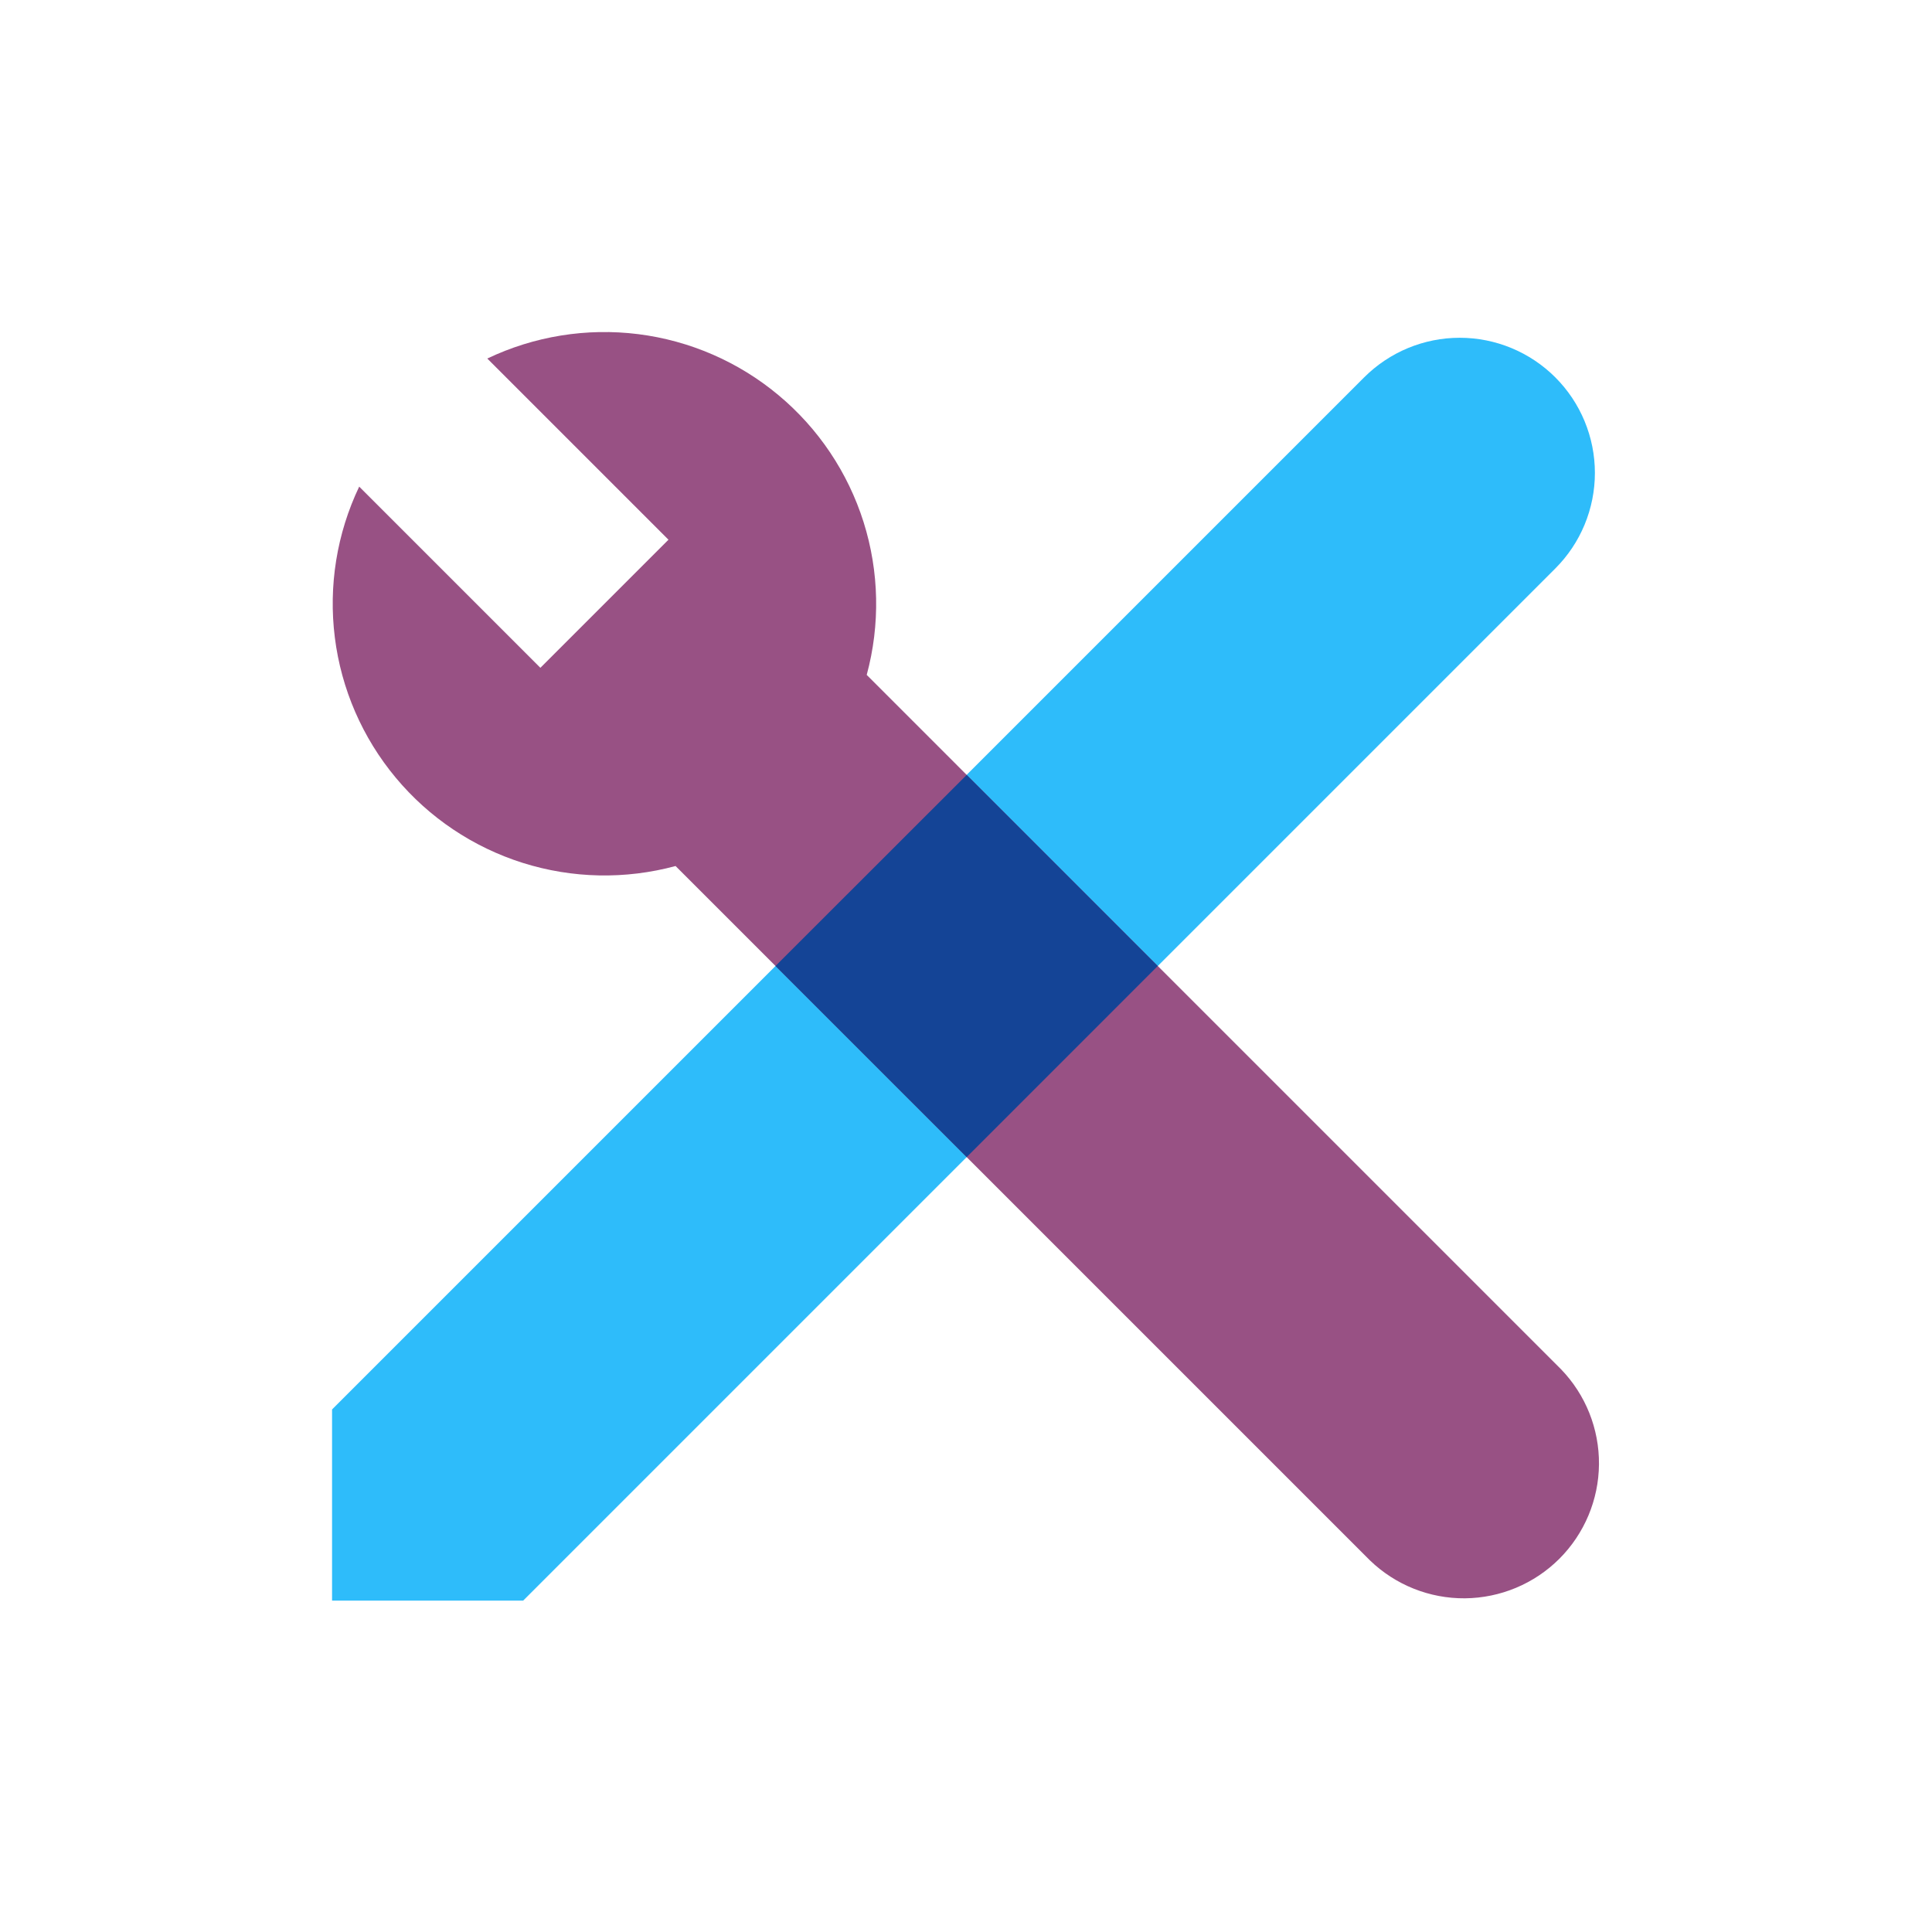
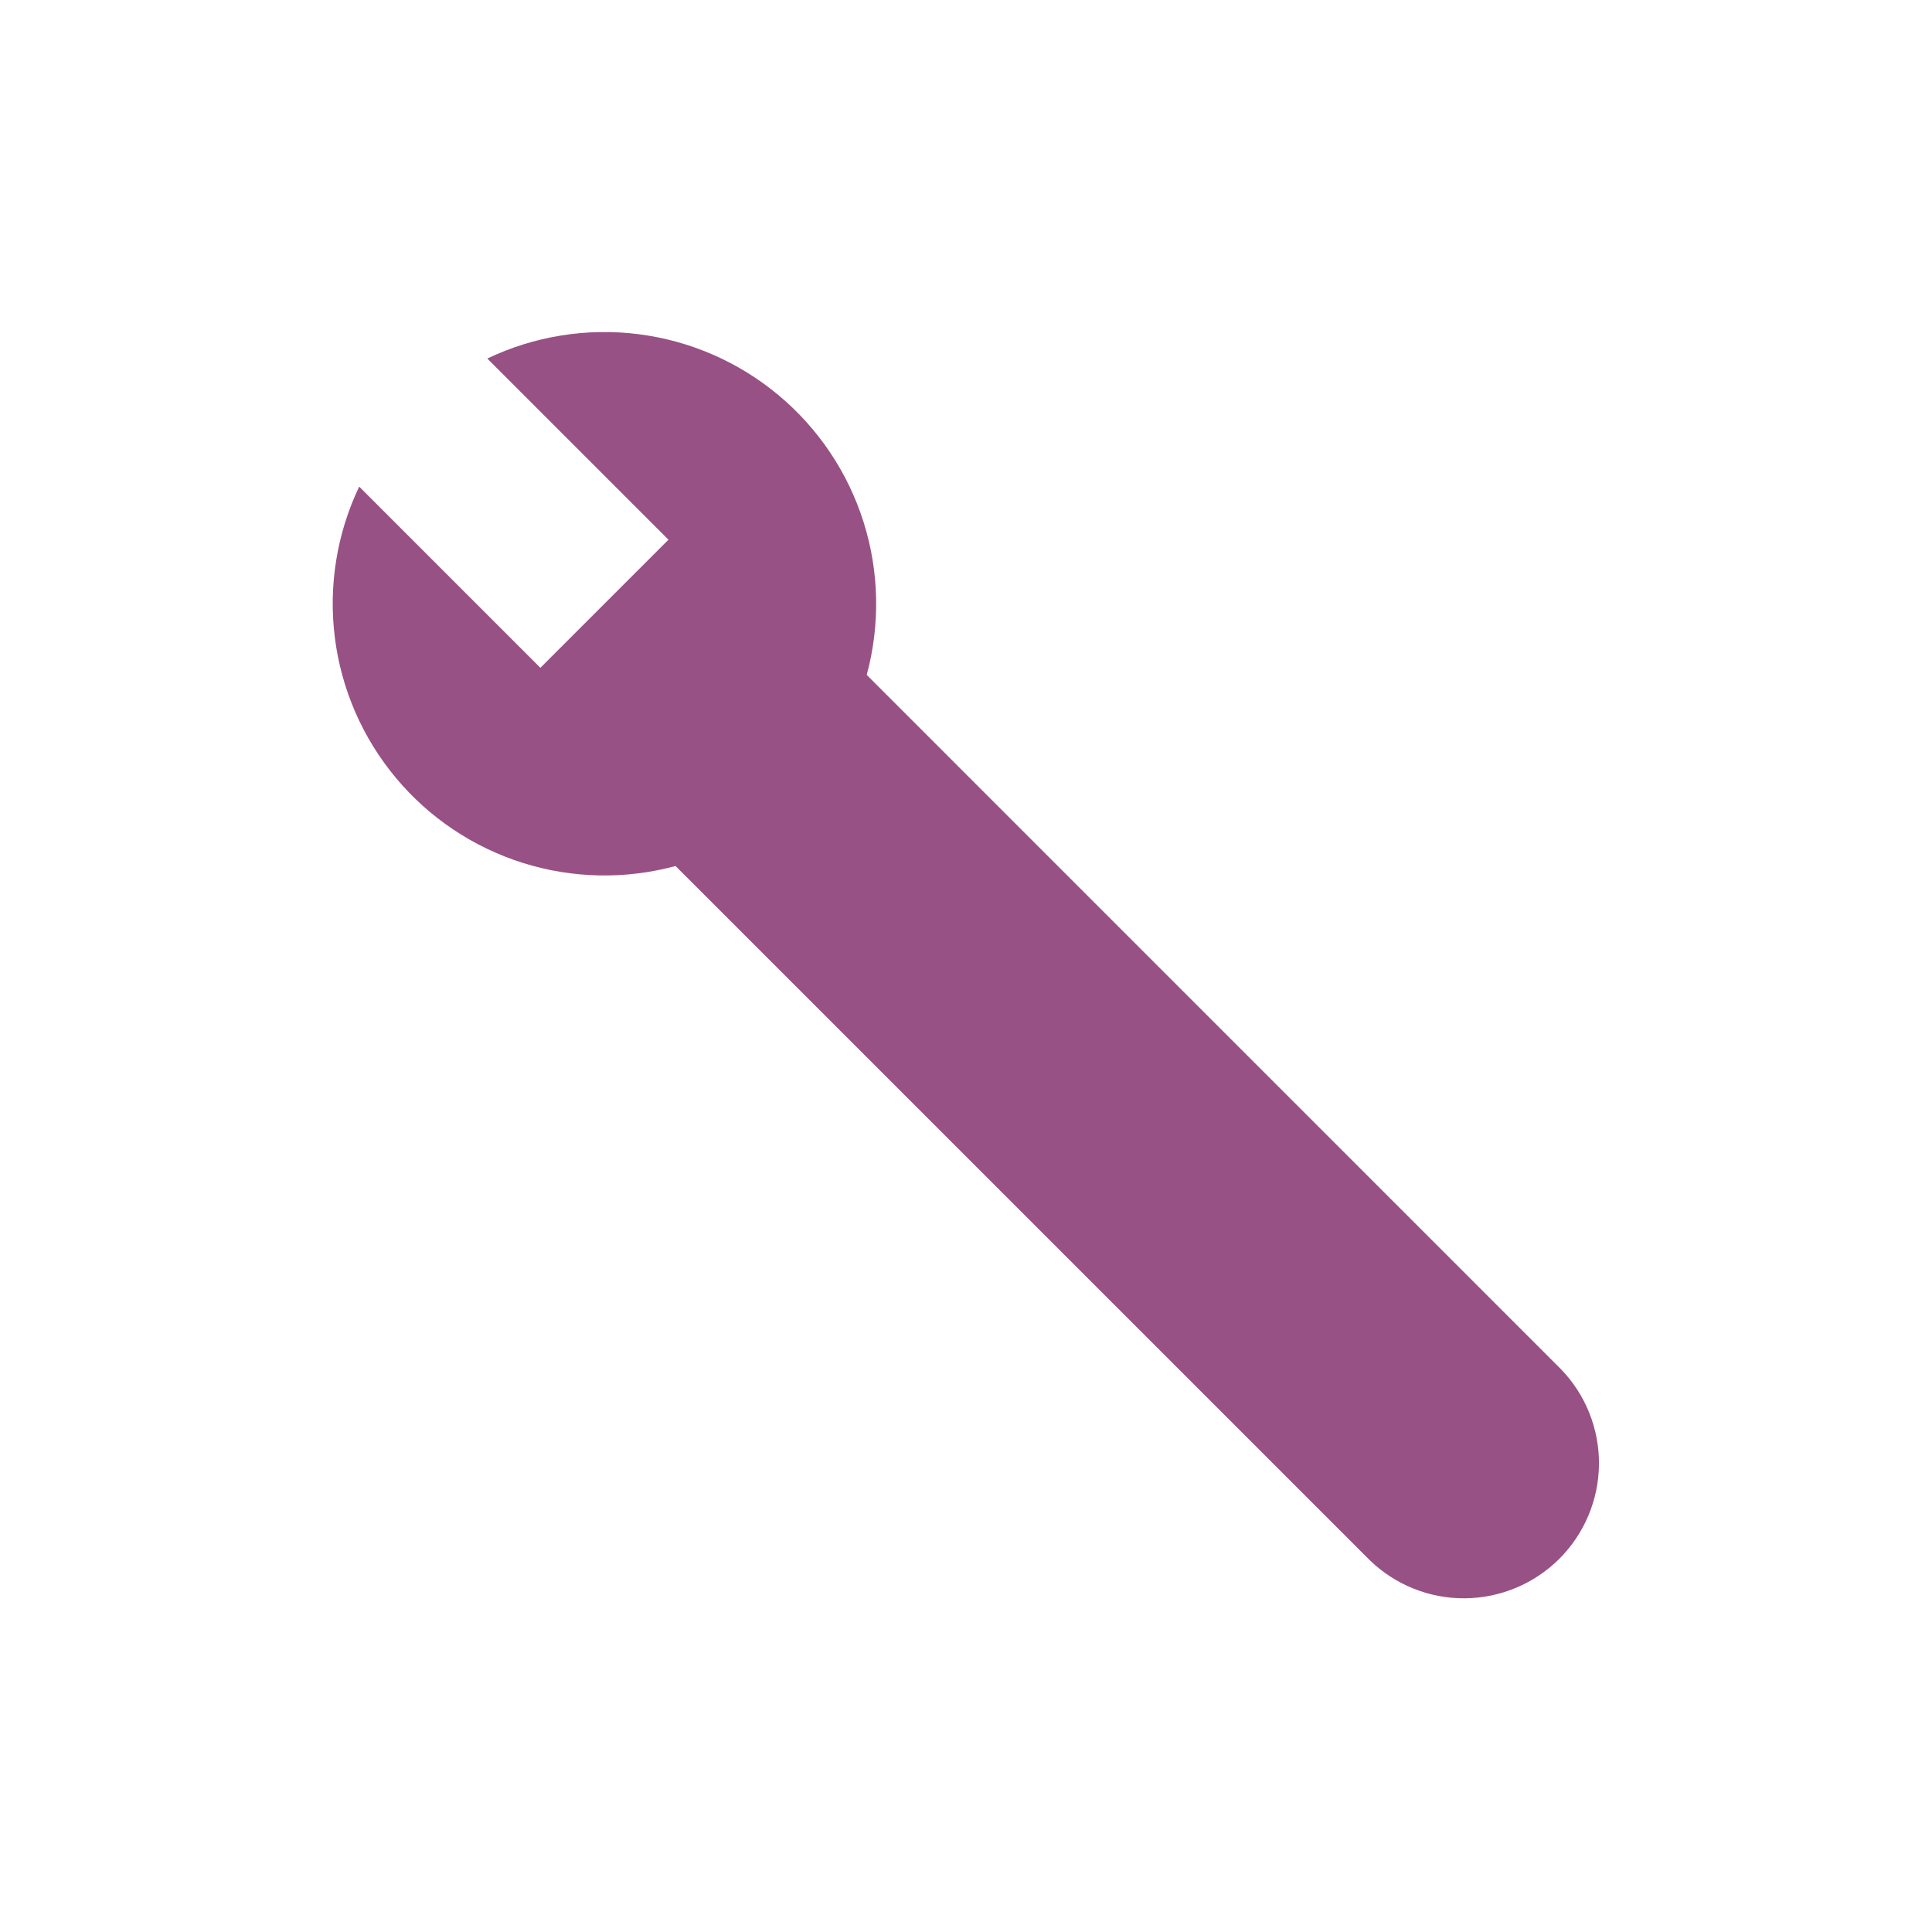
<svg xmlns="http://www.w3.org/2000/svg" width="64" height="64" viewBox="0 0 64 64" fill="none">
  <rect width="64" height="64" fill="white" />
-   <path d="M51.521 12.5C51.937 12.916 52.267 13.409 52.492 13.953C52.717 14.496 52.833 15.078 52.833 15.666C52.833 16.254 52.717 16.836 52.492 17.38C52.267 17.923 51.937 18.416 51.521 18.832L17.331 53.022H11V46.69L45.19 12.5C46.03 11.661 47.168 11.189 48.355 11.189C49.543 11.189 50.681 11.661 51.521 12.5Z" fill="#2EBCFA" />
  <path d="M17.901 22.122L11.899 16.12C11.157 17.675 10.877 19.41 11.092 21.119C11.306 22.828 12.007 24.44 13.11 25.763C14.213 27.087 15.673 28.065 17.316 28.584C18.959 29.102 20.716 29.138 22.379 28.688L45.38 51.688C46.224 52.504 47.355 52.956 48.529 52.946C49.703 52.935 50.826 52.465 51.657 51.635C52.487 50.804 52.958 49.681 52.968 48.508C52.978 47.333 52.527 46.202 51.711 45.358L28.711 22.357C29.161 20.694 29.125 18.937 28.607 17.294C28.088 15.651 27.11 14.191 25.786 13.088C24.463 11.984 22.851 11.284 21.142 11.069C19.432 10.855 17.697 11.135 16.142 11.877L22.144 17.879L17.901 22.122Z" fill="#985184" />
-   <path d="M32.023 25.67L25.689 32L32.022 38.331L38.352 32L32.022 25.669L32.023 25.67Z" fill="#144496" />
</svg>